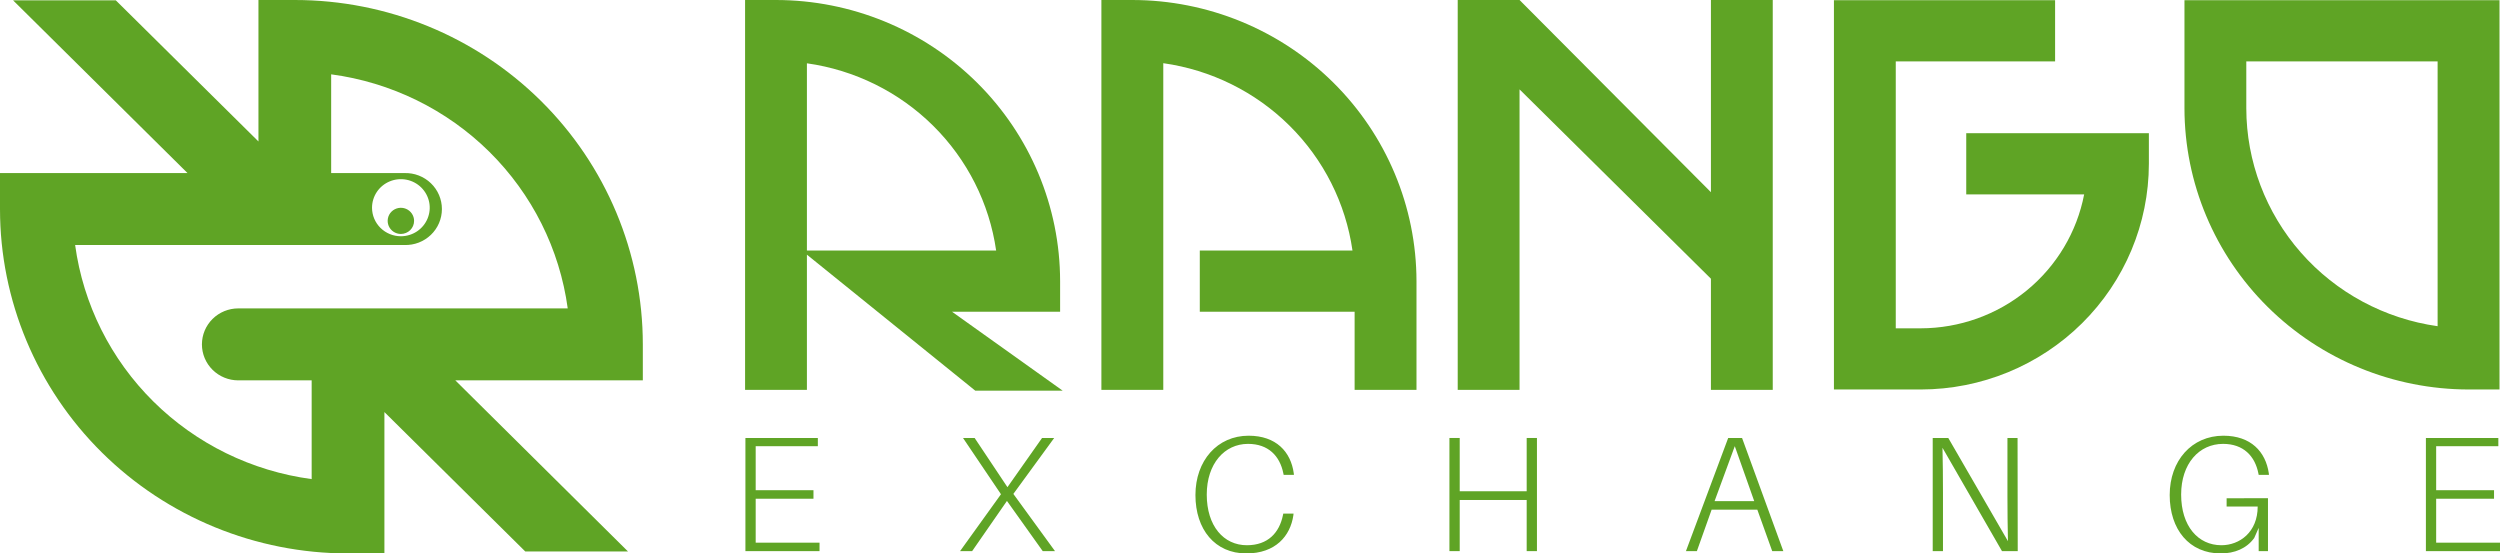
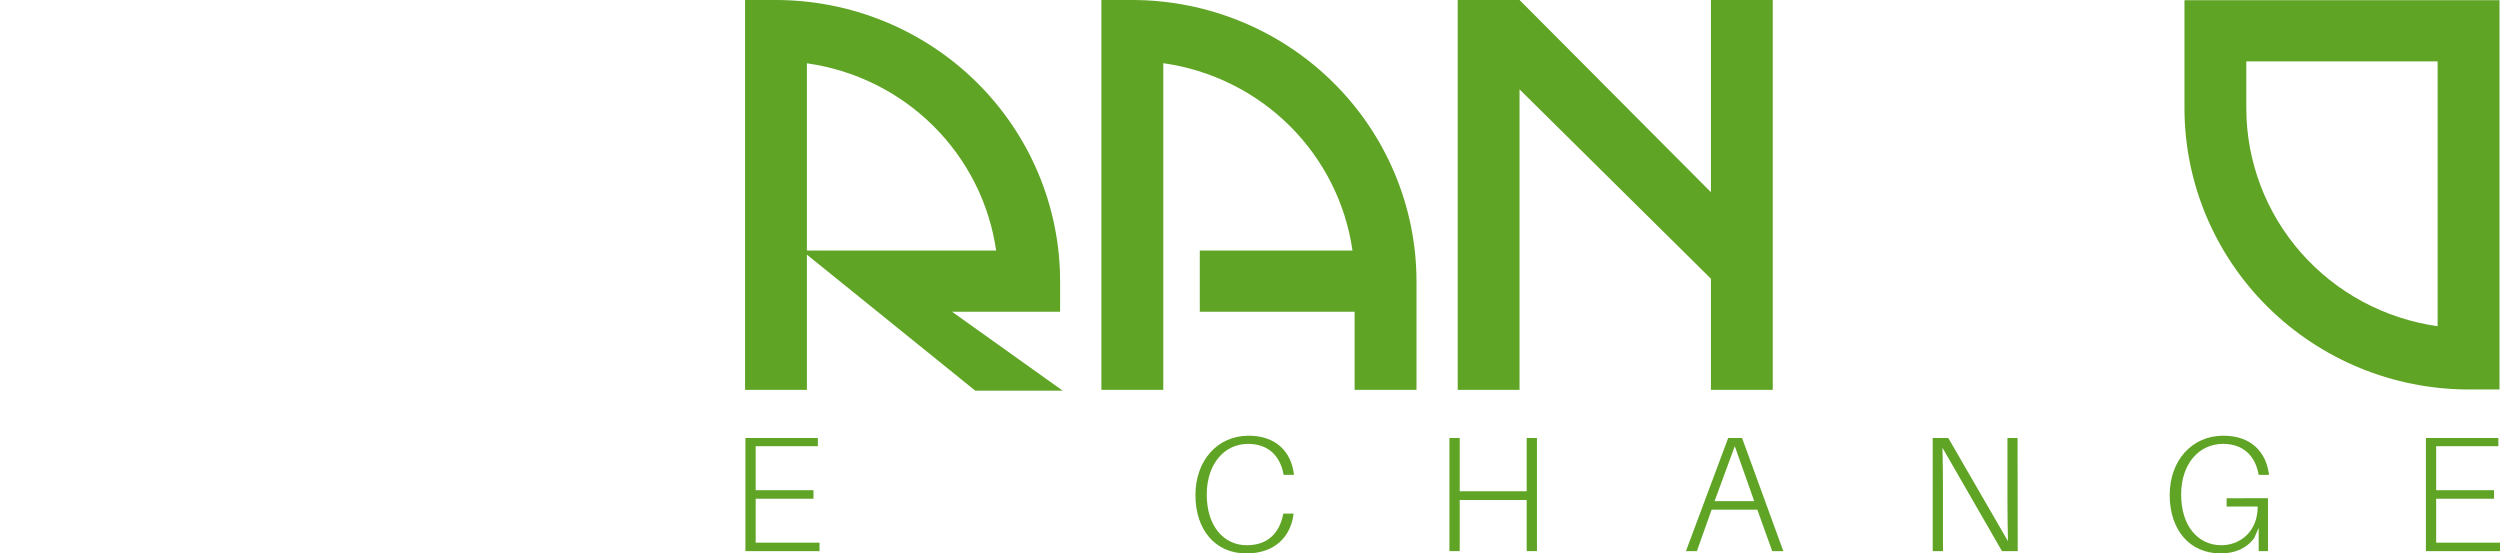
<svg xmlns="http://www.w3.org/2000/svg" width="131" height="29" viewBox="0 0 131 29" fill="none">
  <g clip-path="url(#clip0_155_347)">
    <path d="M42.943 28.879H39.06V22.95H42.855V23.382H39.598V25.685H42.626V26.132H39.598V28.436H42.944L42.943 28.879Z" fill="#5fa425" />
-     <path d="M52.764 26.249L50.94 28.879H50.307L52.451 25.898L50.462 22.95H51.071L52.79 25.528L54.604 22.95H55.239L53.1 25.881L55.282 28.879H54.639L52.764 26.249Z" fill="#5fa425" />
    <path d="M67.793 24.798L67.802 24.883H67.264L67.246 24.798C67.063 23.896 66.464 23.259 65.396 23.259C64.164 23.259 63.234 24.299 63.234 25.915C63.234 27.565 64.12 28.57 65.335 28.57C66.448 28.57 67.037 27.909 67.226 26.998L67.244 26.912H67.782L67.773 26.998C67.616 28.089 66.835 29 65.307 29C63.665 29 62.641 27.745 62.641 25.941C62.641 24.138 63.787 22.831 65.428 22.831C66.867 22.831 67.639 23.673 67.793 24.798Z" fill="#5fa425" />
    <path d="M80.536 28.879H79.998V26.199H76.489V28.879H75.95V22.95H76.489V25.742H79.998V22.95H80.536V28.879Z" fill="#5fa425" />
    <path d="M89.69 26.705L88.916 28.879H88.343L90.557 22.95H91.284L93.446 28.879H92.864L92.083 26.705H89.69ZM91.921 26.258L90.903 23.379L89.844 26.258H91.921Z" fill="#5fa425" />
    <path d="M104.904 28.879L101.786 23.464C101.804 24.195 101.812 25.08 101.812 25.819V28.878H101.274V22.95H102.09L105.217 28.358C105.199 27.619 105.19 26.743 105.19 26.003V22.95H105.72L105.729 28.879H104.904Z" fill="#5fa425" />
    <path d="M118.842 26.104V28.879H118.355V27.659L118.121 28.191C117.722 28.743 117.088 29 116.366 29C114.717 29 113.692 27.745 113.692 25.941C113.692 24.138 114.847 22.831 116.506 22.831C117.948 22.831 118.72 23.673 118.885 24.798L118.893 24.883H118.355L118.338 24.798C118.156 23.896 117.556 23.259 116.489 23.259C115.229 23.259 114.292 24.299 114.292 25.915C114.292 27.565 115.178 28.57 116.401 28.57C117.357 28.57 118.303 27.883 118.303 26.542H116.675V26.11L118.842 26.104Z" fill="#5fa425" />
    <path d="M131 28.879H127.117V22.95H130.913V23.382H127.655V25.685H130.687V26.132H127.655V28.436H131.001L131 28.879Z" fill="#5fa425" />
    <path d="M42.282 13.344L51.104 20.471H55.685L49.885 16.334H55.55V14.732C55.546 10.826 53.976 7.081 51.184 4.319C48.393 1.558 44.609 0.004 40.661 0L39.042 0V20.428H42.282V13.344ZM42.282 3.317C44.786 3.669 47.106 4.816 48.894 6.586C50.682 8.355 51.842 10.651 52.198 13.128H42.282V3.317Z" fill="#5fa425" />
-     <path d="M100.653 20.409H96.098V0.012H107.687V3.217H99.338V17.204H100.647C102.676 17.201 104.641 16.499 106.204 15.218C107.767 13.937 108.83 12.157 109.21 10.185H103.031V6.979H112.601V8.582C112.598 11.717 111.338 14.723 109.098 16.94C106.858 19.157 103.821 20.405 100.653 20.409Z" fill="#5fa425" />
    <path d="M114.466 5.676V0.012H130.974V20.409H129.355C125.407 20.404 121.623 18.851 118.832 16.088C116.041 13.326 114.471 9.582 114.466 5.676ZM117.706 3.217V5.676C117.71 8.454 118.725 11.138 120.567 13.235C122.408 15.332 124.952 16.701 127.731 17.093V3.217H117.706Z" fill="#5fa425" />
    <path d="M89.652 0V10.071L79.624 0H76.384V20.428H79.624V4.683L89.652 14.604V20.428H92.892V0H89.652Z" fill="#5fa425" />
    <path d="M59.332 0H57.713V20.428H60.956V3.311C63.46 3.664 65.781 4.812 67.569 6.583C69.357 8.353 70.515 10.65 70.87 13.128H62.869V16.334H70.982V20.428H74.224V14.732C74.219 10.826 72.648 7.081 69.857 4.319C67.065 1.557 63.28 0.004 59.332 0V0Z" fill="#5fa425" />
-     <path d="M33.684 18.046C33.684 13.259 31.763 8.67 28.343 5.285C24.923 1.901 20.284 0 15.447 0H13.543V7.413L6.068 0.017H0.685L9.826 9.069H0V10.954C0 15.74 1.922 20.33 5.342 23.714C8.762 27.098 13.401 29 18.237 29H20.143V21.592L27.523 28.896H32.906L23.859 19.931H33.684V18.046ZM17.37 16.16H12.486C11.981 16.16 11.496 16.358 11.139 16.712C10.781 17.066 10.581 17.545 10.581 18.046C10.581 18.546 10.781 19.025 11.139 19.379C11.496 19.733 11.981 19.931 12.486 19.931H16.331V25.105C13.193 24.686 10.28 23.259 8.041 21.043C5.801 18.827 4.36 15.944 3.937 12.839H21.198C21.452 12.846 21.706 12.802 21.943 12.711C22.18 12.619 22.397 12.481 22.579 12.306C22.762 12.13 22.907 11.92 23.006 11.688C23.105 11.455 23.156 11.206 23.156 10.954C23.156 10.702 23.105 10.452 23.006 10.22C22.907 9.988 22.762 9.778 22.579 9.602C22.397 9.426 22.18 9.289 21.943 9.197C21.706 9.105 21.452 9.062 21.198 9.069H17.353V3.895C20.491 4.314 23.404 5.741 25.644 7.956C27.883 10.172 29.326 13.054 29.749 16.16H17.37ZM19.494 10.89C19.493 10.594 19.581 10.304 19.746 10.057C19.911 9.811 20.147 9.618 20.423 9.504C20.699 9.39 21.003 9.359 21.297 9.416C21.59 9.473 21.86 9.615 22.072 9.824C22.284 10.033 22.429 10.299 22.488 10.589C22.547 10.879 22.517 11.18 22.403 11.454C22.289 11.728 22.096 11.962 21.847 12.127C21.599 12.291 21.306 12.379 21.007 12.38C20.607 12.38 20.223 12.223 19.939 11.944C19.656 11.665 19.496 11.286 19.494 10.89Z" fill="#5fa425" />
-     <path d="M21.698 11.575C21.699 11.439 21.658 11.306 21.582 11.194C21.506 11.081 21.398 10.993 21.272 10.941C21.145 10.889 21.006 10.875 20.871 10.901C20.737 10.928 20.613 10.993 20.516 11.089C20.419 11.185 20.353 11.307 20.327 11.44C20.3 11.573 20.314 11.711 20.366 11.836C20.419 11.961 20.508 12.069 20.622 12.144C20.736 12.219 20.87 12.259 21.007 12.259C21.191 12.258 21.366 12.186 21.496 12.058C21.625 11.93 21.698 11.756 21.698 11.575Z" fill="#5fa425" />
  </g>
  <defs>
    <clipPath id="clip0_155_347">
      <rect width="131" height="29" fill="#5fa425" />
    </clipPath>
  </defs>
</svg>